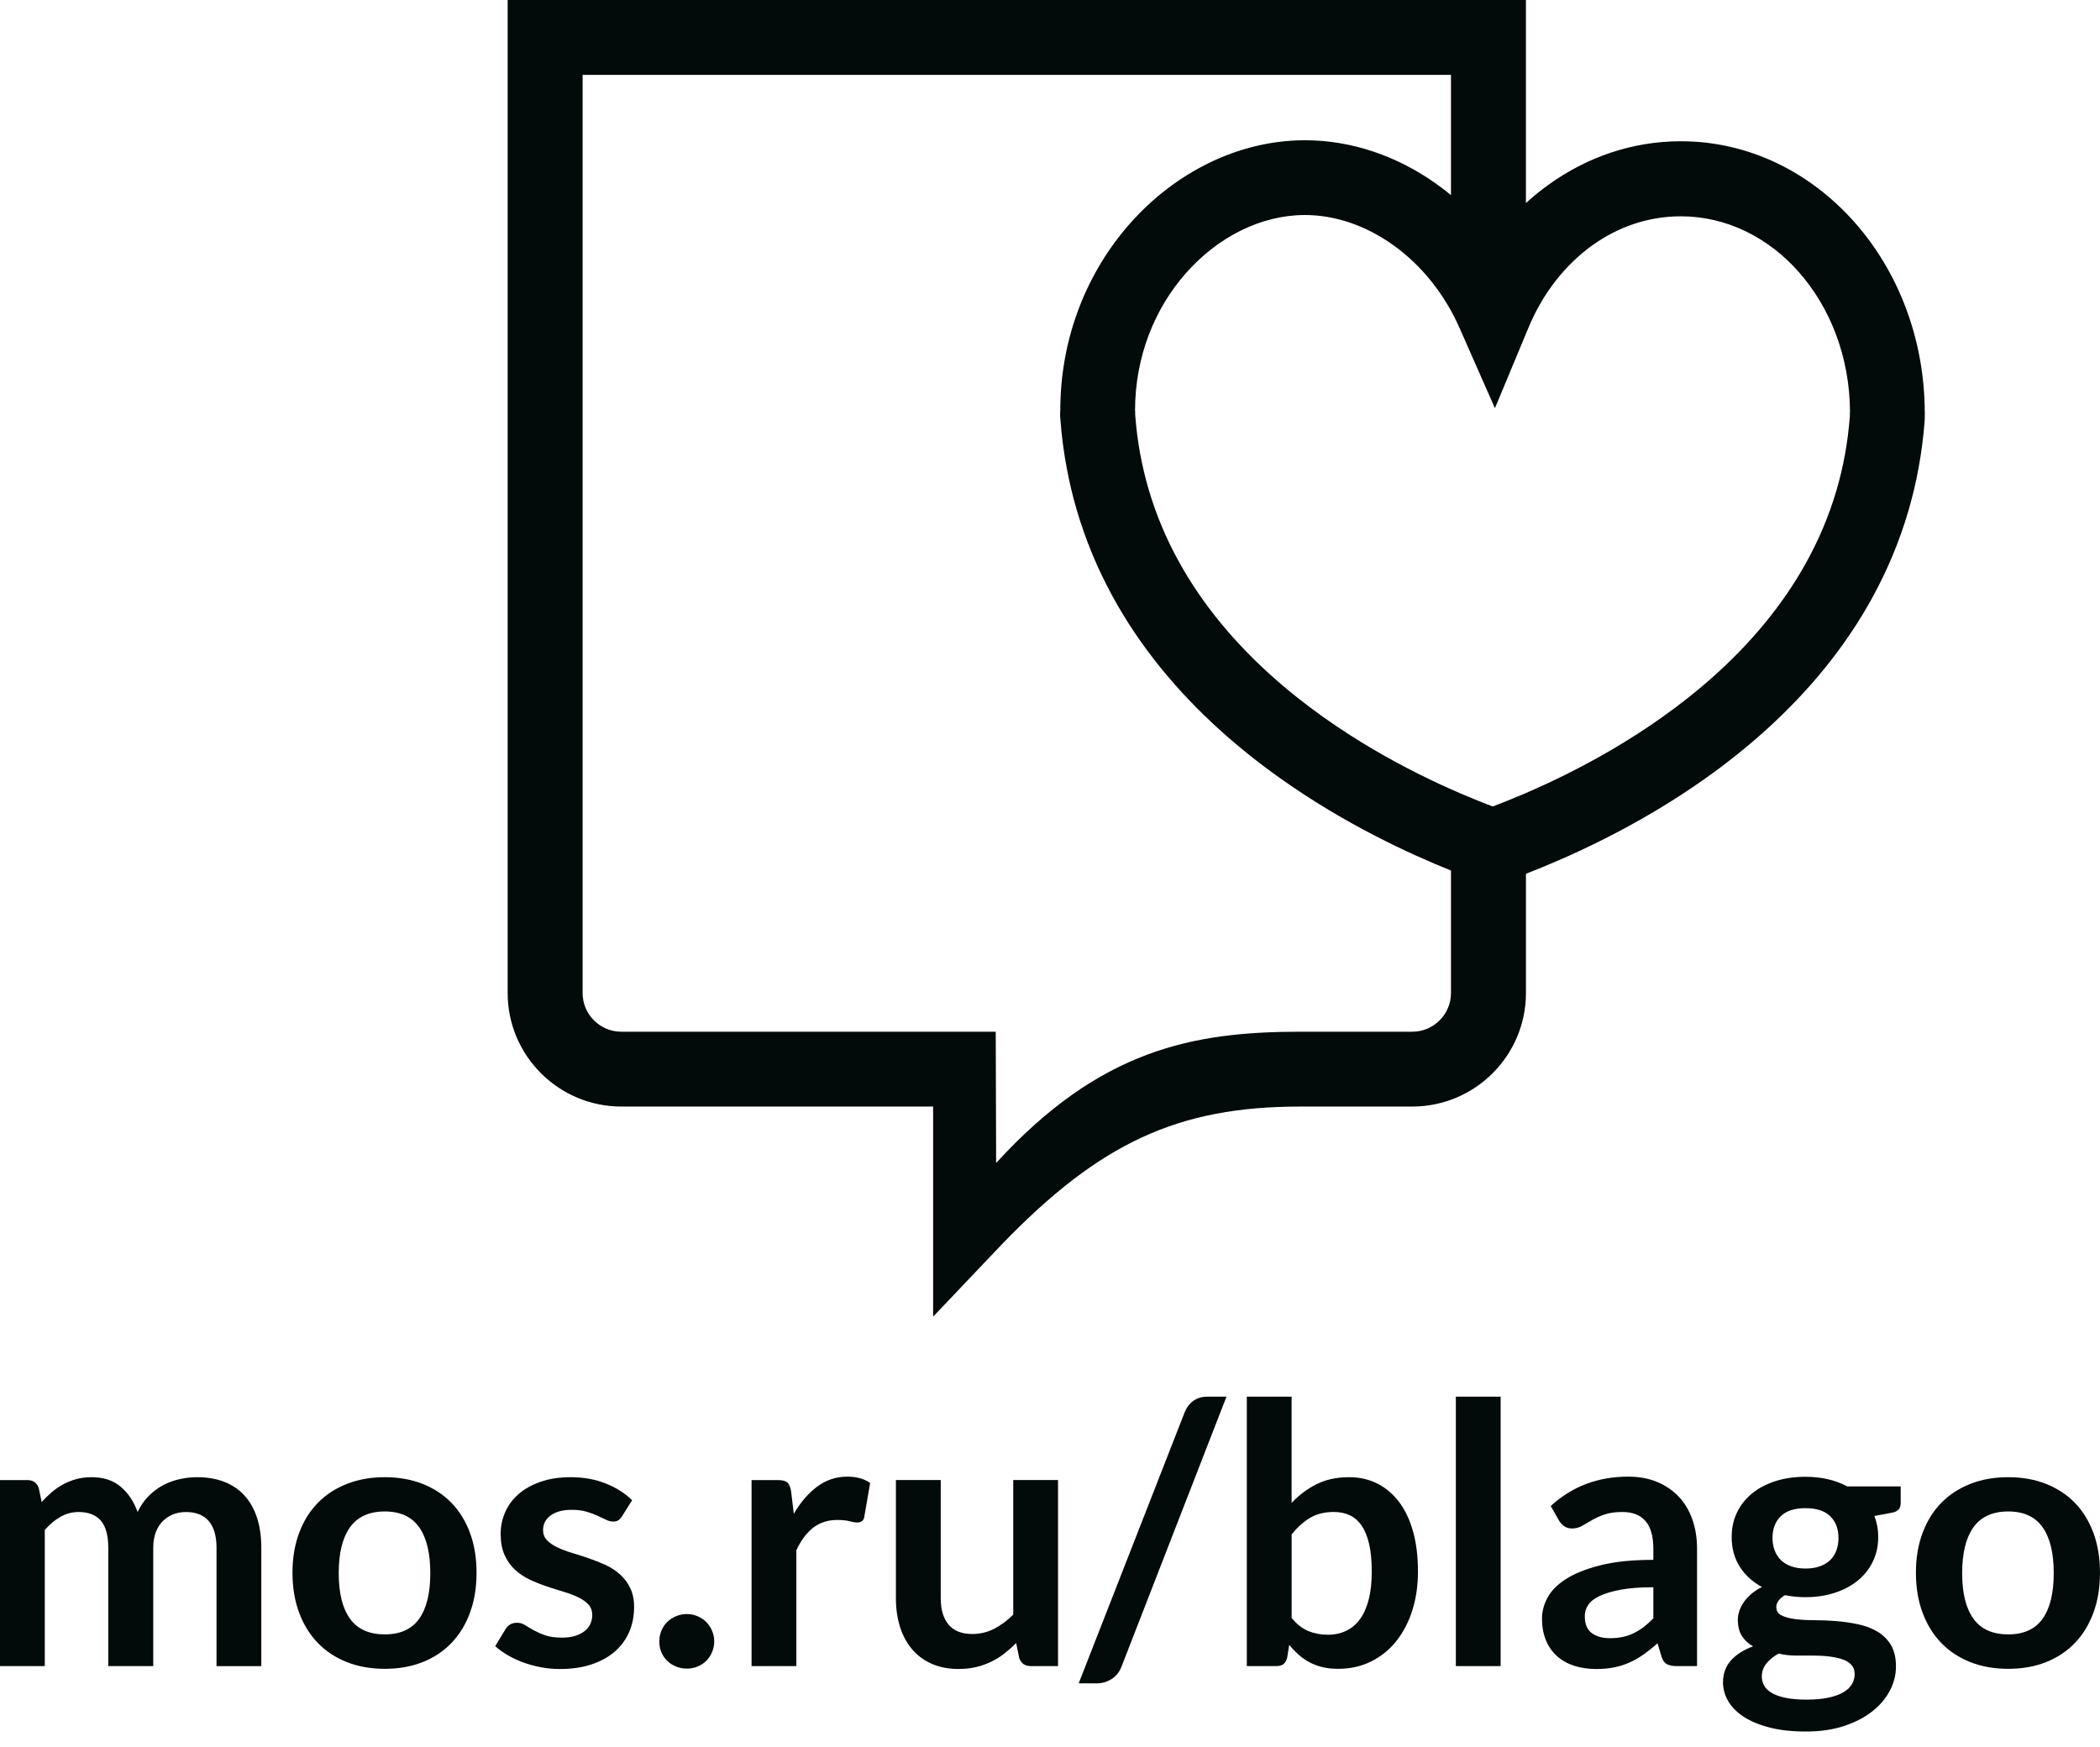
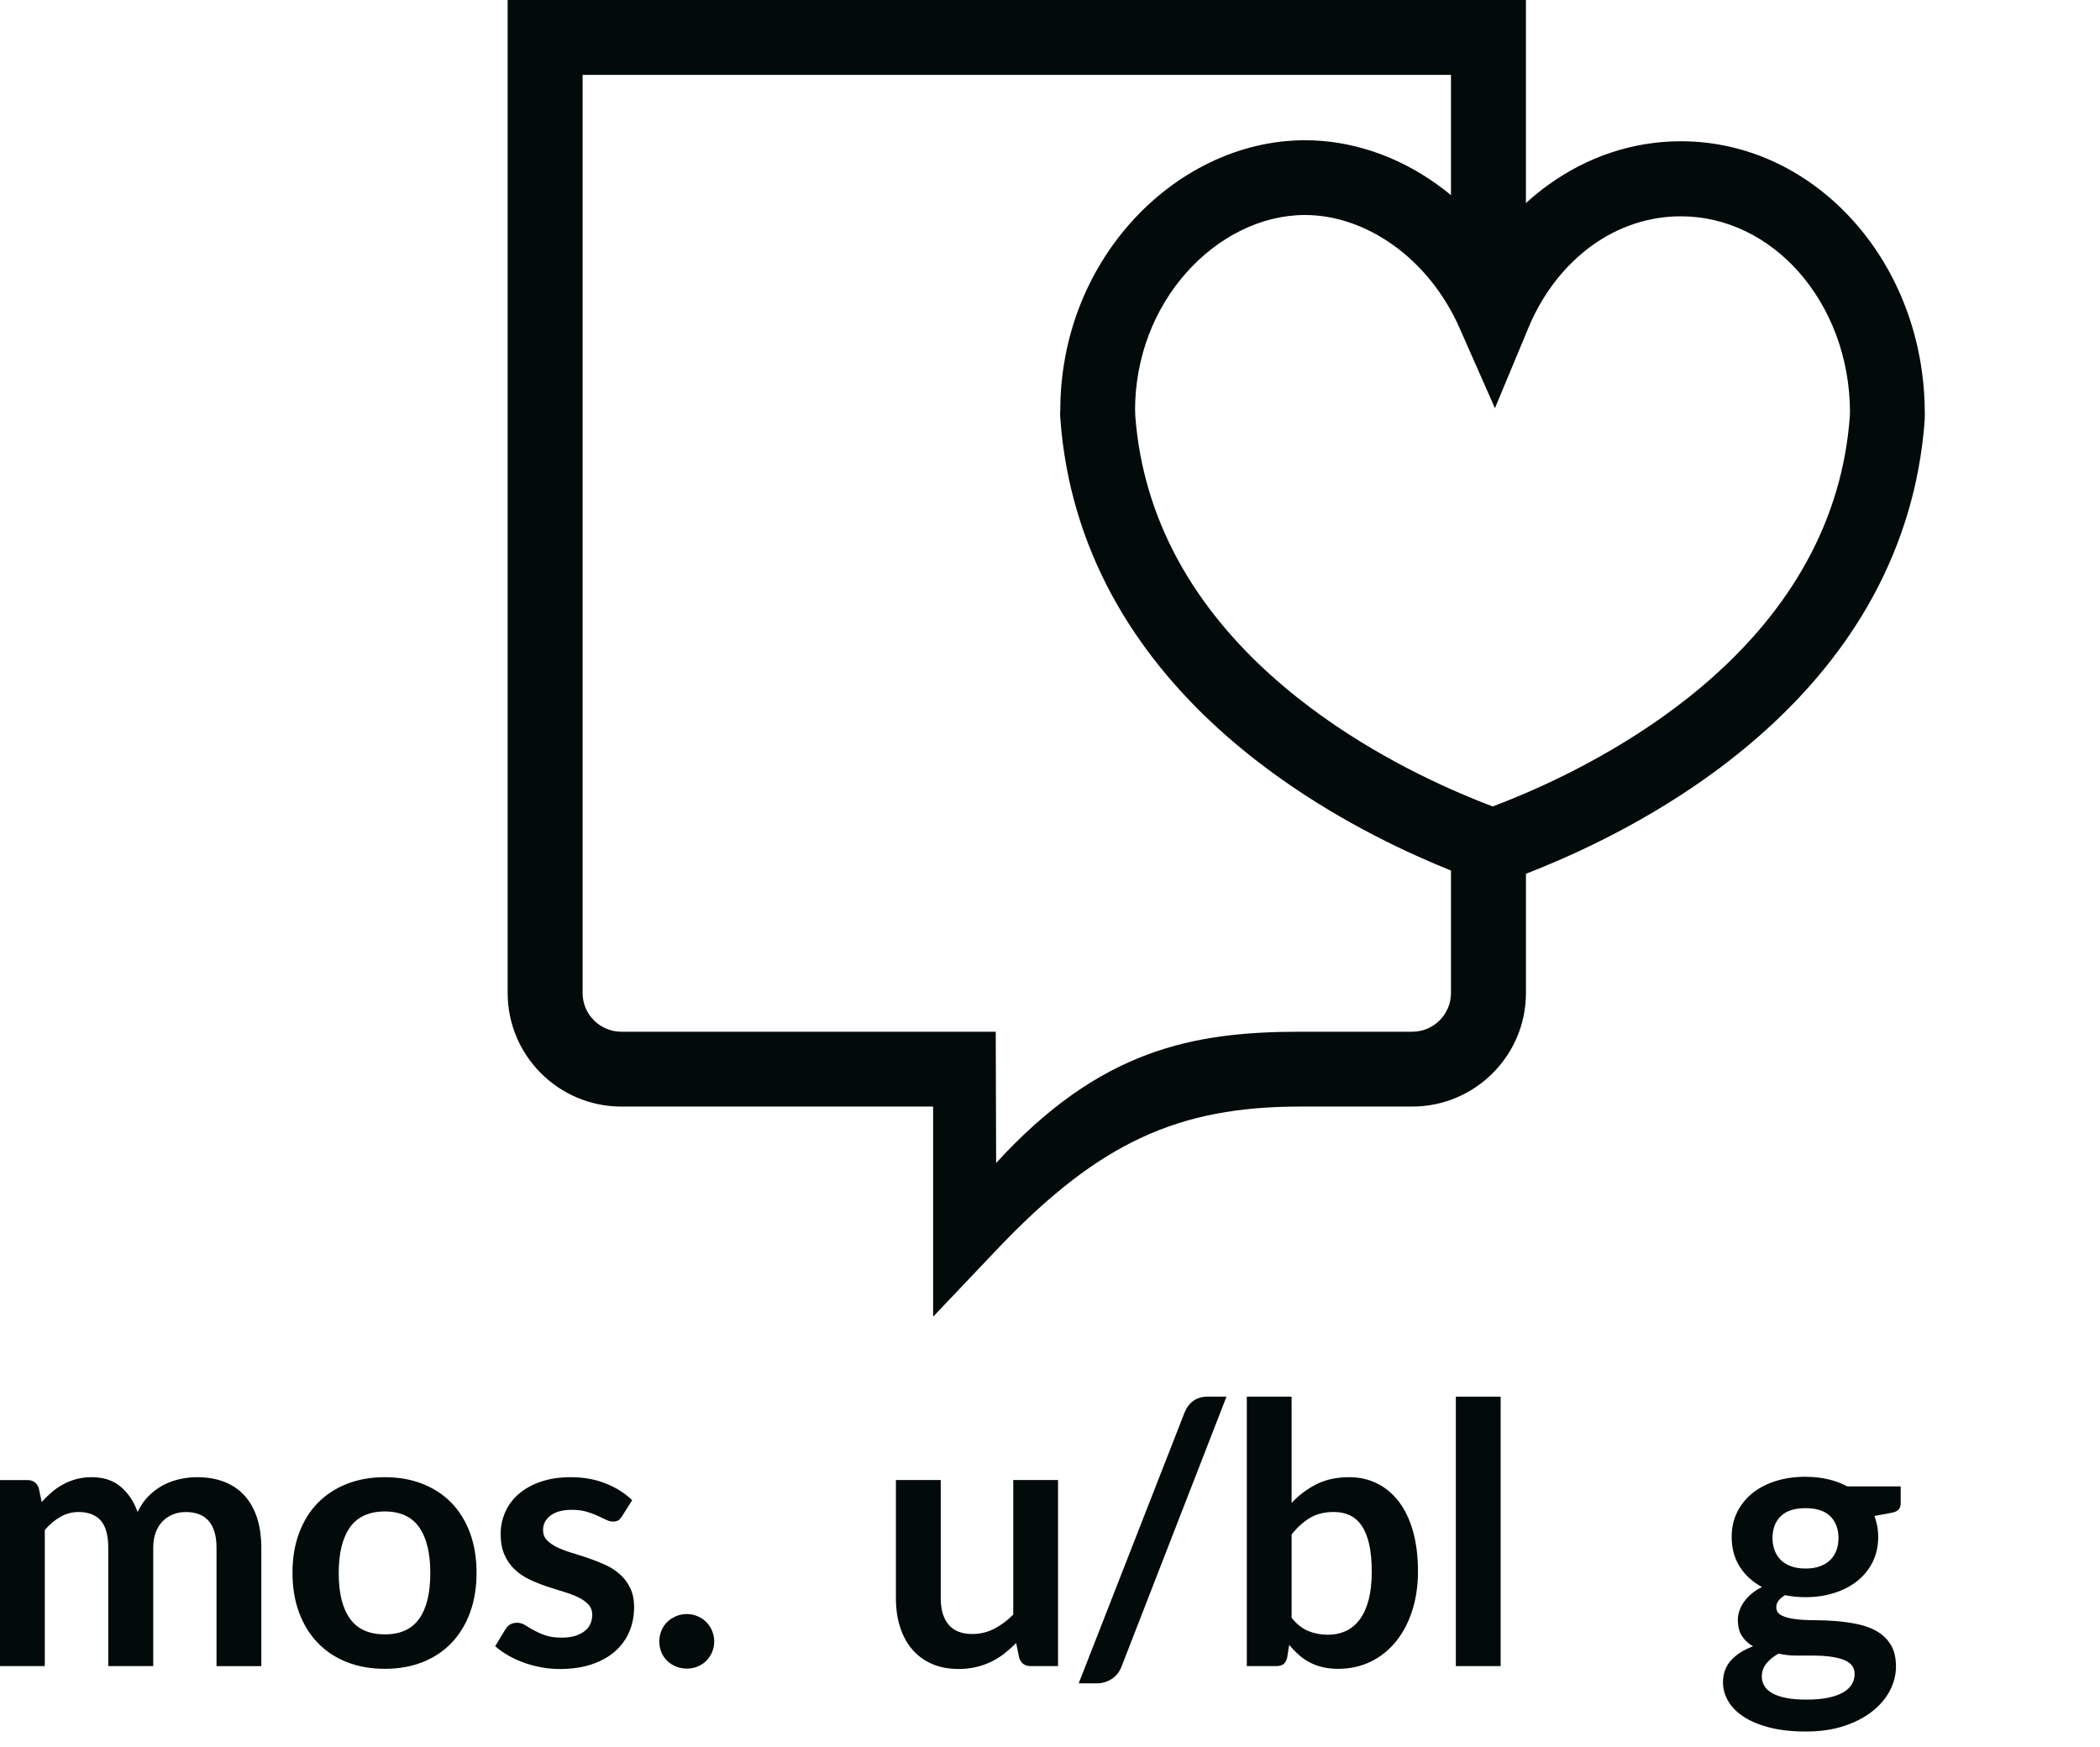
<svg xmlns="http://www.w3.org/2000/svg" width="125" height="104" viewBox="0 0 125 104" fill="none">
  <path d="M0 99.184V88.11H1.629C1.974 88.11 2.201 88.272 2.309 88.595L2.481 89.416C2.676 89.2 2.879 89.002 3.091 88.822C3.304 88.643 3.53 88.487 3.771 88.358C4.012 88.229 4.271 88.126 4.548 88.05C4.825 87.975 5.129 87.938 5.461 87.938C6.159 87.938 6.732 88.126 7.182 88.504C7.632 88.882 7.968 89.385 8.191 90.011C8.364 89.644 8.58 89.329 8.839 89.066C9.098 88.803 9.383 88.59 9.692 88.424C10.002 88.258 10.331 88.137 10.68 88.057C11.029 87.978 11.38 87.938 11.732 87.938C12.343 87.938 12.887 88.032 13.362 88.219C13.838 88.407 14.237 88.68 14.561 89.04C14.885 89.4 15.131 89.838 15.3 90.357C15.469 90.875 15.554 91.469 15.554 92.138V99.186H12.888V92.138C12.888 91.433 12.732 90.901 12.423 90.545C12.113 90.189 11.66 90.012 11.063 90.012C10.789 90.012 10.536 90.058 10.302 90.151C10.068 90.245 9.863 90.379 9.687 90.556C9.51 90.732 9.372 90.954 9.271 91.22C9.171 91.486 9.121 91.791 9.121 92.137V99.185H6.444V92.137C6.444 91.396 6.294 90.857 5.996 90.517C5.697 90.179 5.257 90.011 4.674 90.011C4.293 90.011 3.935 90.106 3.6 90.297C3.265 90.487 2.954 90.748 2.666 91.079V99.185H0V99.184Z" fill="#020A0A" />
  <path d="M22.904 87.938C23.731 87.938 24.481 88.07 25.155 88.337C25.828 88.603 26.402 88.981 26.876 89.47C27.352 89.96 27.718 90.556 27.978 91.261C28.237 91.966 28.366 92.754 28.366 93.625C28.366 94.496 28.237 95.295 27.978 96C27.719 96.705 27.352 97.306 26.876 97.803C26.402 98.299 25.828 98.68 25.155 98.947C24.482 99.213 23.731 99.346 22.904 99.346C22.077 99.346 21.324 99.213 20.648 98.947C19.971 98.68 19.394 98.299 18.916 97.803C18.437 97.307 18.067 96.706 17.804 96C17.541 95.295 17.41 94.502 17.41 93.625C17.41 92.748 17.541 91.966 17.804 91.261C18.067 90.556 18.437 89.959 18.916 89.47C19.394 88.981 19.971 88.603 20.648 88.337C21.324 88.07 22.076 87.938 22.904 87.938ZM22.904 97.296C23.825 97.296 24.507 96.987 24.949 96.368C25.392 95.749 25.613 94.841 25.613 93.647C25.613 92.454 25.392 91.543 24.949 90.917C24.507 90.291 23.825 89.978 22.904 89.978C21.983 89.978 21.277 90.292 20.832 90.922C20.386 91.552 20.162 92.46 20.162 93.647C20.162 94.835 20.385 95.74 20.832 96.361C21.277 96.984 21.968 97.295 22.904 97.295V97.296Z" fill="#020A0A" />
  <path d="M37.021 90.269C36.949 90.384 36.873 90.466 36.794 90.511C36.714 90.558 36.614 90.581 36.492 90.581C36.363 90.581 36.224 90.545 36.077 90.473C35.929 90.401 35.758 90.32 35.563 90.231C35.37 90.141 35.148 90.06 34.9 89.988C34.651 89.916 34.358 89.881 34.02 89.881C33.495 89.881 33.081 89.992 32.779 90.214C32.476 90.438 32.325 90.729 32.325 91.089C32.325 91.326 32.402 91.526 32.557 91.688C32.712 91.85 32.917 91.992 33.173 92.114C33.428 92.236 33.718 92.346 34.042 92.444C34.366 92.54 34.697 92.647 35.035 92.762C35.373 92.878 35.704 93.009 36.028 93.156C36.352 93.303 36.642 93.49 36.896 93.717C37.152 93.944 37.358 94.215 37.512 94.532C37.667 94.849 37.744 95.23 37.744 95.676C37.744 96.209 37.647 96.7 37.453 97.15C37.259 97.599 36.974 97.988 36.599 98.315C36.225 98.642 35.763 98.898 35.213 99.081C34.662 99.265 34.03 99.357 33.318 99.357C32.937 99.357 32.564 99.323 32.201 99.254C31.838 99.185 31.489 99.09 31.154 98.968C30.82 98.846 30.51 98.702 30.227 98.537C29.942 98.372 29.692 98.191 29.477 97.997L30.092 96.982C30.171 96.86 30.264 96.766 30.373 96.701C30.48 96.637 30.618 96.604 30.783 96.604C30.948 96.604 31.105 96.651 31.253 96.744C31.4 96.838 31.571 96.939 31.765 97.047C31.96 97.154 32.188 97.256 32.45 97.349C32.713 97.442 33.045 97.489 33.449 97.489C33.766 97.489 34.037 97.451 34.264 97.376C34.491 97.3 34.678 97.201 34.826 97.079C34.973 96.956 35.082 96.814 35.15 96.653C35.218 96.49 35.253 96.323 35.253 96.15C35.253 95.891 35.176 95.679 35.021 95.513C34.865 95.348 34.661 95.204 34.405 95.082C34.15 94.959 33.858 94.85 33.531 94.753C33.203 94.656 32.868 94.549 32.527 94.434C32.185 94.319 31.85 94.184 31.523 94.03C31.195 93.874 30.904 93.679 30.648 93.441C30.392 93.204 30.188 92.913 30.033 92.567C29.878 92.222 29.801 91.805 29.801 91.315C29.801 90.862 29.891 90.43 30.071 90.02C30.251 89.611 30.515 89.252 30.864 88.947C31.213 88.641 31.648 88.396 32.17 88.213C32.692 88.03 33.295 87.938 33.978 87.938C34.741 87.938 35.435 88.064 36.061 88.315C36.687 88.567 37.209 88.897 37.627 89.308L37.022 90.269H37.021Z" fill="#020A0A" />
  <path d="M39.244 97.716C39.244 97.493 39.285 97.281 39.368 97.079C39.451 96.877 39.566 96.705 39.713 96.56C39.86 96.417 40.035 96.301 40.237 96.215C40.438 96.129 40.654 96.086 40.885 96.086C41.115 96.086 41.32 96.129 41.521 96.215C41.722 96.301 41.895 96.417 42.039 96.56C42.183 96.704 42.298 96.877 42.384 97.079C42.47 97.281 42.513 97.493 42.513 97.716C42.513 97.938 42.47 98.16 42.384 98.358C42.297 98.556 42.182 98.727 42.039 98.87C41.895 99.014 41.722 99.127 41.521 99.21C41.32 99.292 41.107 99.334 40.885 99.334C40.662 99.334 40.439 99.292 40.237 99.21C40.035 99.127 39.861 99.014 39.713 98.87C39.566 98.727 39.45 98.555 39.368 98.358C39.285 98.16 39.244 97.946 39.244 97.716Z" fill="#020A0A" />
-   <path d="M44.736 99.184V88.11H46.302C46.575 88.11 46.766 88.16 46.873 88.261C46.981 88.362 47.053 88.535 47.089 88.779L47.251 90.118C47.647 89.434 48.111 88.894 48.643 88.499C49.175 88.103 49.773 87.905 50.435 87.905C50.982 87.905 51.435 88.031 51.795 88.283L51.449 90.28C51.428 90.409 51.38 90.501 51.309 90.555C51.238 90.609 51.14 90.636 51.018 90.636C50.91 90.636 50.762 90.611 50.575 90.56C50.388 90.51 50.14 90.484 49.831 90.484C49.276 90.484 48.802 90.638 48.406 90.943C48.011 91.249 47.676 91.697 47.403 92.287V99.183H44.736V99.184Z" fill="#020A0A" />
  <path d="M55.996 88.109V95.147C55.996 95.823 56.153 96.347 56.465 96.717C56.778 97.088 57.248 97.273 57.874 97.273C58.335 97.273 58.765 97.171 59.169 96.965C59.572 96.76 59.953 96.478 60.313 96.118V88.108H62.978V99.183H61.348C61.003 99.183 60.777 99.022 60.668 98.698L60.485 97.812C60.255 98.043 60.017 98.253 59.773 98.444C59.528 98.635 59.267 98.796 58.99 98.929C58.712 99.063 58.414 99.167 58.093 99.242C57.773 99.318 57.431 99.355 57.063 99.355C56.458 99.355 55.924 99.253 55.46 99.047C54.996 98.843 54.605 98.553 54.289 98.179C53.972 97.805 53.733 97.361 53.571 96.846C53.41 96.332 53.328 95.765 53.328 95.146V88.108H55.994L55.996 88.109Z" fill="#020A0A" />
  <path d="M66.757 99.216C66.692 99.382 66.61 99.525 66.508 99.648C66.408 99.77 66.292 99.873 66.163 99.956C66.033 100.039 65.896 100.101 65.753 100.144C65.608 100.187 65.469 100.209 65.331 100.209H64.209L70.512 84.084C70.635 83.781 70.811 83.549 71.041 83.388C71.272 83.225 71.549 83.144 71.872 83.144H73.005L66.756 99.216H66.757Z" fill="#020A0A" />
  <path d="M74.215 99.184V83.144H76.881V89.47C77.32 89.002 77.817 88.63 78.37 88.353C78.924 88.076 79.571 87.938 80.312 87.938C80.917 87.938 81.469 88.062 81.969 88.31C82.47 88.558 82.901 88.92 83.265 89.395C83.628 89.869 83.909 90.456 84.106 91.154C84.304 91.852 84.403 92.655 84.403 93.561C84.403 94.388 84.291 95.155 84.068 95.86C83.845 96.565 83.526 97.177 83.113 97.695C82.699 98.213 82.199 98.618 81.612 98.909C81.025 99.201 80.369 99.346 79.642 99.346C79.304 99.346 78.994 99.312 78.714 99.244C78.433 99.176 78.178 99.08 77.948 98.958C77.717 98.836 77.503 98.686 77.305 98.51C77.107 98.333 76.918 98.137 76.738 97.921L76.62 98.666C76.577 98.853 76.502 98.986 76.398 99.065C76.294 99.145 76.151 99.184 75.972 99.184H74.213L74.215 99.184ZM79.396 90.009C78.842 90.009 78.369 90.127 77.977 90.36C77.585 90.594 77.22 90.923 76.882 91.347V96.312C77.184 96.686 77.513 96.947 77.869 97.094C78.226 97.241 78.612 97.316 79.029 97.316C79.447 97.316 79.796 97.24 80.119 97.089C80.442 96.937 80.719 96.708 80.945 96.398C81.172 96.089 81.346 95.698 81.469 95.228C81.591 94.757 81.652 94.2 81.652 93.56C81.652 92.919 81.6 92.363 81.495 91.914C81.391 91.464 81.241 91.098 81.047 90.818C80.853 90.537 80.617 90.332 80.34 90.203C80.063 90.074 79.748 90.009 79.395 90.009H79.396Z" fill="#020A0A" />
  <path d="M89.324 83.144V99.184H86.658V83.144H89.324Z" fill="#020A0A" />
-   <path d="M101.015 99.184H99.817C99.565 99.184 99.368 99.147 99.223 99.07C99.079 98.995 98.971 98.843 98.899 98.612L98.662 97.824C98.381 98.076 98.105 98.297 97.836 98.488C97.566 98.678 97.288 98.839 97 98.968C96.712 99.097 96.406 99.195 96.083 99.26C95.759 99.325 95.4 99.357 95.004 99.357C94.536 99.357 94.104 99.293 93.709 99.167C93.313 99.041 92.973 98.852 92.689 98.6C92.404 98.347 92.183 98.032 92.025 97.657C91.867 97.282 91.787 96.845 91.787 96.346C91.787 95.927 91.897 95.513 92.116 95.105C92.336 94.698 92.7 94.329 93.212 94.001C93.723 93.673 94.402 93.4 95.252 93.184C96.101 92.968 97.155 92.859 98.414 92.859V92.207C98.414 91.46 98.258 90.907 97.945 90.548C97.632 90.189 97.177 90.01 96.579 90.01C96.147 90.01 95.787 90.06 95.5 90.161C95.212 90.261 94.963 90.375 94.75 90.501C94.538 90.627 94.342 90.74 94.162 90.841C93.982 90.942 93.784 90.992 93.568 90.992C93.388 90.992 93.233 90.945 93.104 90.852C92.974 90.759 92.87 90.643 92.791 90.507L92.305 89.654C93.579 88.487 95.114 87.905 96.913 87.905C97.561 87.905 98.138 88.011 98.645 88.224C99.153 88.436 99.583 88.731 99.935 89.108C100.288 89.486 100.556 89.937 100.739 90.463C100.922 90.988 101.015 91.564 101.015 92.19V99.184H101.015ZM95.835 97.522C96.108 97.522 96.36 97.498 96.59 97.448C96.821 97.398 97.038 97.324 97.243 97.224C97.449 97.126 97.646 97.004 97.836 96.858C98.026 96.713 98.219 96.541 98.414 96.343V94.49C97.637 94.49 96.987 94.538 96.465 94.637C95.944 94.735 95.524 94.859 95.208 95.012C94.891 95.165 94.666 95.342 94.533 95.545C94.399 95.748 94.333 95.968 94.333 96.208C94.333 96.679 94.471 97.016 94.748 97.219C95.026 97.422 95.387 97.523 95.834 97.523L95.835 97.522Z" fill="#020A0A" />
  <path d="M107.47 87.914C107.945 87.914 108.391 87.962 108.809 88.06C109.226 88.157 109.607 88.3 109.952 88.486H113.136V89.479C113.136 89.645 113.093 89.775 113.007 89.868C112.921 89.961 112.774 90.027 112.565 90.062L111.572 90.246C111.643 90.432 111.699 90.63 111.739 90.839C111.778 91.048 111.798 91.268 111.798 91.498C111.798 92.045 111.688 92.539 111.469 92.982C111.249 93.424 110.947 93.801 110.562 94.109C110.177 94.419 109.72 94.658 109.191 94.827C108.662 94.996 108.088 95.081 107.469 95.081C107.051 95.081 106.645 95.041 106.249 94.962C105.904 95.171 105.731 95.407 105.731 95.668C105.731 95.894 105.834 96.059 106.038 96.163C106.244 96.268 106.514 96.342 106.848 96.385C107.183 96.429 107.563 96.451 107.987 96.451C108.411 96.451 108.846 96.469 109.293 96.504C109.739 96.54 110.175 96.604 110.599 96.694C111.024 96.784 111.403 96.927 111.738 97.122C112.072 97.316 112.342 97.582 112.548 97.918C112.753 98.254 112.855 98.685 112.855 99.212C112.855 99.703 112.735 100.179 112.494 100.642C112.253 101.104 111.904 101.516 111.447 101.876C110.99 102.238 110.431 102.528 109.769 102.748C109.106 102.968 108.351 103.078 107.502 103.078C106.654 103.078 105.93 102.998 105.311 102.835C104.692 102.674 104.18 102.458 103.773 102.188C103.367 101.918 103.063 101.606 102.861 101.255C102.659 100.902 102.559 100.534 102.559 100.153C102.559 99.635 102.717 99.199 103.033 98.847C103.35 98.494 103.789 98.213 104.35 98.005C104.077 97.855 103.858 97.653 103.692 97.401C103.526 97.149 103.443 96.822 103.443 96.418C103.443 96.252 103.472 96.082 103.53 95.905C103.588 95.729 103.675 95.555 103.794 95.381C103.913 95.209 104.062 95.045 104.242 94.891C104.423 94.736 104.634 94.597 104.879 94.475C104.318 94.173 103.876 93.77 103.556 93.266C103.236 92.762 103.076 92.172 103.076 91.496C103.076 90.95 103.186 90.455 103.405 90.012C103.625 89.57 103.93 89.192 104.323 88.879C104.715 88.567 105.179 88.328 105.715 88.162C106.251 87.996 106.836 87.913 107.47 87.913V87.914ZM110.395 99.648C110.395 99.427 110.33 99.247 110.201 99.108C110.072 98.968 109.895 98.859 109.672 98.783C109.448 98.706 109.188 98.649 108.889 98.612C108.59 98.575 108.274 98.557 107.939 98.557H106.903C106.547 98.557 106.203 98.518 105.872 98.438C105.57 98.604 105.328 98.799 105.144 99.026C104.961 99.253 104.87 99.513 104.87 99.808C104.87 100.002 104.918 100.184 105.015 100.354C105.112 100.523 105.267 100.669 105.48 100.791C105.691 100.913 105.967 101.009 106.305 101.077C106.643 101.145 107.057 101.179 107.546 101.179C108.036 101.179 108.47 101.141 108.83 101.064C109.19 100.986 109.487 100.881 109.721 100.744C109.955 100.608 110.126 100.446 110.234 100.26C110.342 100.072 110.397 99.869 110.397 99.648H110.395ZM107.47 93.376C107.8 93.376 108.089 93.332 108.333 93.241C108.578 93.151 108.782 93.027 108.943 92.869C109.105 92.71 109.228 92.52 109.31 92.296C109.393 92.074 109.434 91.828 109.434 91.562C109.434 91.015 109.27 90.583 108.943 90.262C108.616 89.941 108.124 89.782 107.47 89.782C106.816 89.782 106.324 89.942 105.996 90.262C105.669 90.582 105.506 91.015 105.506 91.562C105.506 91.822 105.547 92.063 105.629 92.285C105.712 92.509 105.835 92.701 105.996 92.863C106.158 93.026 106.363 93.151 106.612 93.241C106.86 93.331 107.146 93.376 107.47 93.376Z" fill="#020A0A" />
-   <path d="M119.537 87.938C120.364 87.938 121.114 88.07 121.788 88.337C122.459 88.603 123.034 88.981 123.509 89.47C123.984 89.96 124.351 90.556 124.611 91.261C124.869 91.966 124.999 92.754 124.999 93.625C124.999 94.496 124.87 95.295 124.611 96C124.351 96.705 123.985 97.306 123.509 97.803C123.034 98.299 122.46 98.68 121.788 98.947C121.115 99.213 120.364 99.346 119.537 99.346C118.71 99.346 117.957 99.213 117.281 98.947C116.604 98.68 116.026 98.299 115.548 97.803C115.07 97.307 114.7 96.706 114.437 96C114.174 95.295 114.043 94.502 114.043 93.625C114.043 92.748 114.174 91.966 114.437 91.261C114.7 90.556 115.07 89.959 115.548 89.47C116.026 88.981 116.604 88.603 117.281 88.337C117.957 88.07 118.709 87.938 119.537 87.938ZM119.537 97.296C120.457 97.296 121.14 96.987 121.582 96.368C122.024 95.749 122.246 94.841 122.246 93.647C122.246 92.454 122.025 91.543 121.582 90.917C121.14 90.291 120.457 89.978 119.537 89.978C118.616 89.978 117.91 90.292 117.464 90.922C117.019 91.552 116.795 92.46 116.795 93.647C116.795 94.835 117.018 95.74 117.464 96.361C117.91 96.984 118.601 97.295 119.537 97.295V97.296Z" fill="#020A0A" />
  <path d="M100.05 12.877C102.775 12.877 105.255 14.142 107.064 16.186C108.945 18.312 110.111 21.267 110.119 24.544H110.111V24.761C110.049 25.588 109.95 26.35 109.82 27.055C109.682 27.809 109.511 28.518 109.316 29.181C107.535 35.258 103.218 39.671 98.885 42.734C94.944 45.519 91.01 47.191 88.849 48.011C86.674 47.181 82.724 45.496 78.795 42.707C74.462 39.631 70.146 35.204 68.366 29.113C68.171 28.449 68 27.74 67.862 26.985C67.732 26.282 67.633 25.52 67.571 24.693V24.516V24.475H67.562C67.556 21.209 68.752 18.338 70.597 16.253C72.49 14.111 75.047 12.811 77.64 12.8C79.483 12.792 81.32 13.441 82.925 14.587C84.578 15.766 85.975 17.473 86.884 19.538L88.984 24.3L90.986 19.494C91.827 17.473 93.15 15.777 94.777 14.607C96.302 13.512 98.111 12.877 100.05 12.877ZM30.218 59.116C30.218 62.843 33.254 65.874 36.985 65.874H55.543V78.382L59.641 74.068C65.484 68.019 70.134 65.874 77.404 65.874H84.062C87.794 65.874 90.83 62.843 90.83 59.116V52.017C93.275 51.066 97.371 49.266 101.45 46.382C106.457 42.844 111.466 37.679 113.592 30.422C113.829 29.614 114.036 28.759 114.201 27.858C114.37 26.931 114.497 25.974 114.567 24.994H114.563C114.565 24.965 114.566 24.936 114.568 24.907V24.72L114.569 24.711C114.569 24.657 114.57 24.616 114.57 24.585H114.574C114.576 24.754 114.578 25.07 114.578 24.585V24.544H114.573V24.585H114.569V24.544C114.558 20.14 112.965 16.141 110.396 13.238C107.758 10.254 104.101 8.409 100.049 8.409C97.154 8.409 94.454 9.358 92.176 10.995C91.708 11.331 91.258 11.697 90.829 12.09V0H30.217V59.116H30.218ZM86.368 51.824V59.116C86.368 60.386 85.333 61.419 84.061 61.419H77.403C70.999 61.419 65.472 62.477 59.294 69.232L59.27 61.419H36.985C35.713 61.419 34.679 60.386 34.679 59.116V4.455H86.368V11.617C86.089 11.386 85.802 11.165 85.509 10.956C83.167 9.284 80.429 8.337 77.623 8.349C73.738 8.366 69.98 10.232 67.264 13.303C64.74 16.156 63.103 20.059 63.113 24.475H63.104V24.516C63.104 24.811 63.104 24.843 63.106 24.797C63.106 24.842 63.11 24.896 63.12 24.981C63.19 25.942 63.315 26.88 63.482 27.789C63.647 28.689 63.853 29.545 64.09 30.353C66.214 37.613 71.213 42.789 76.213 46.338C80.053 49.064 83.887 50.826 86.369 51.824H86.368ZM67.565 24.734V24.692L67.564 24.69V24.709V24.733L67.565 24.734ZM63.113 24.744C63.111 24.478 63.108 24.648 63.106 24.751H63.113V24.744ZM110.117 24.675L110.119 24.661V24.585V24.674H110.118L110.117 24.675ZM110.119 24.586V24.545V24.586ZM110.119 24.545C110.119 24.51 110.119 24.517 110.119 24.545V24.545ZM114.574 24.545C114.573 24.492 114.572 24.474 114.57 24.545H114.574Z" fill="#020A0A" />
</svg>